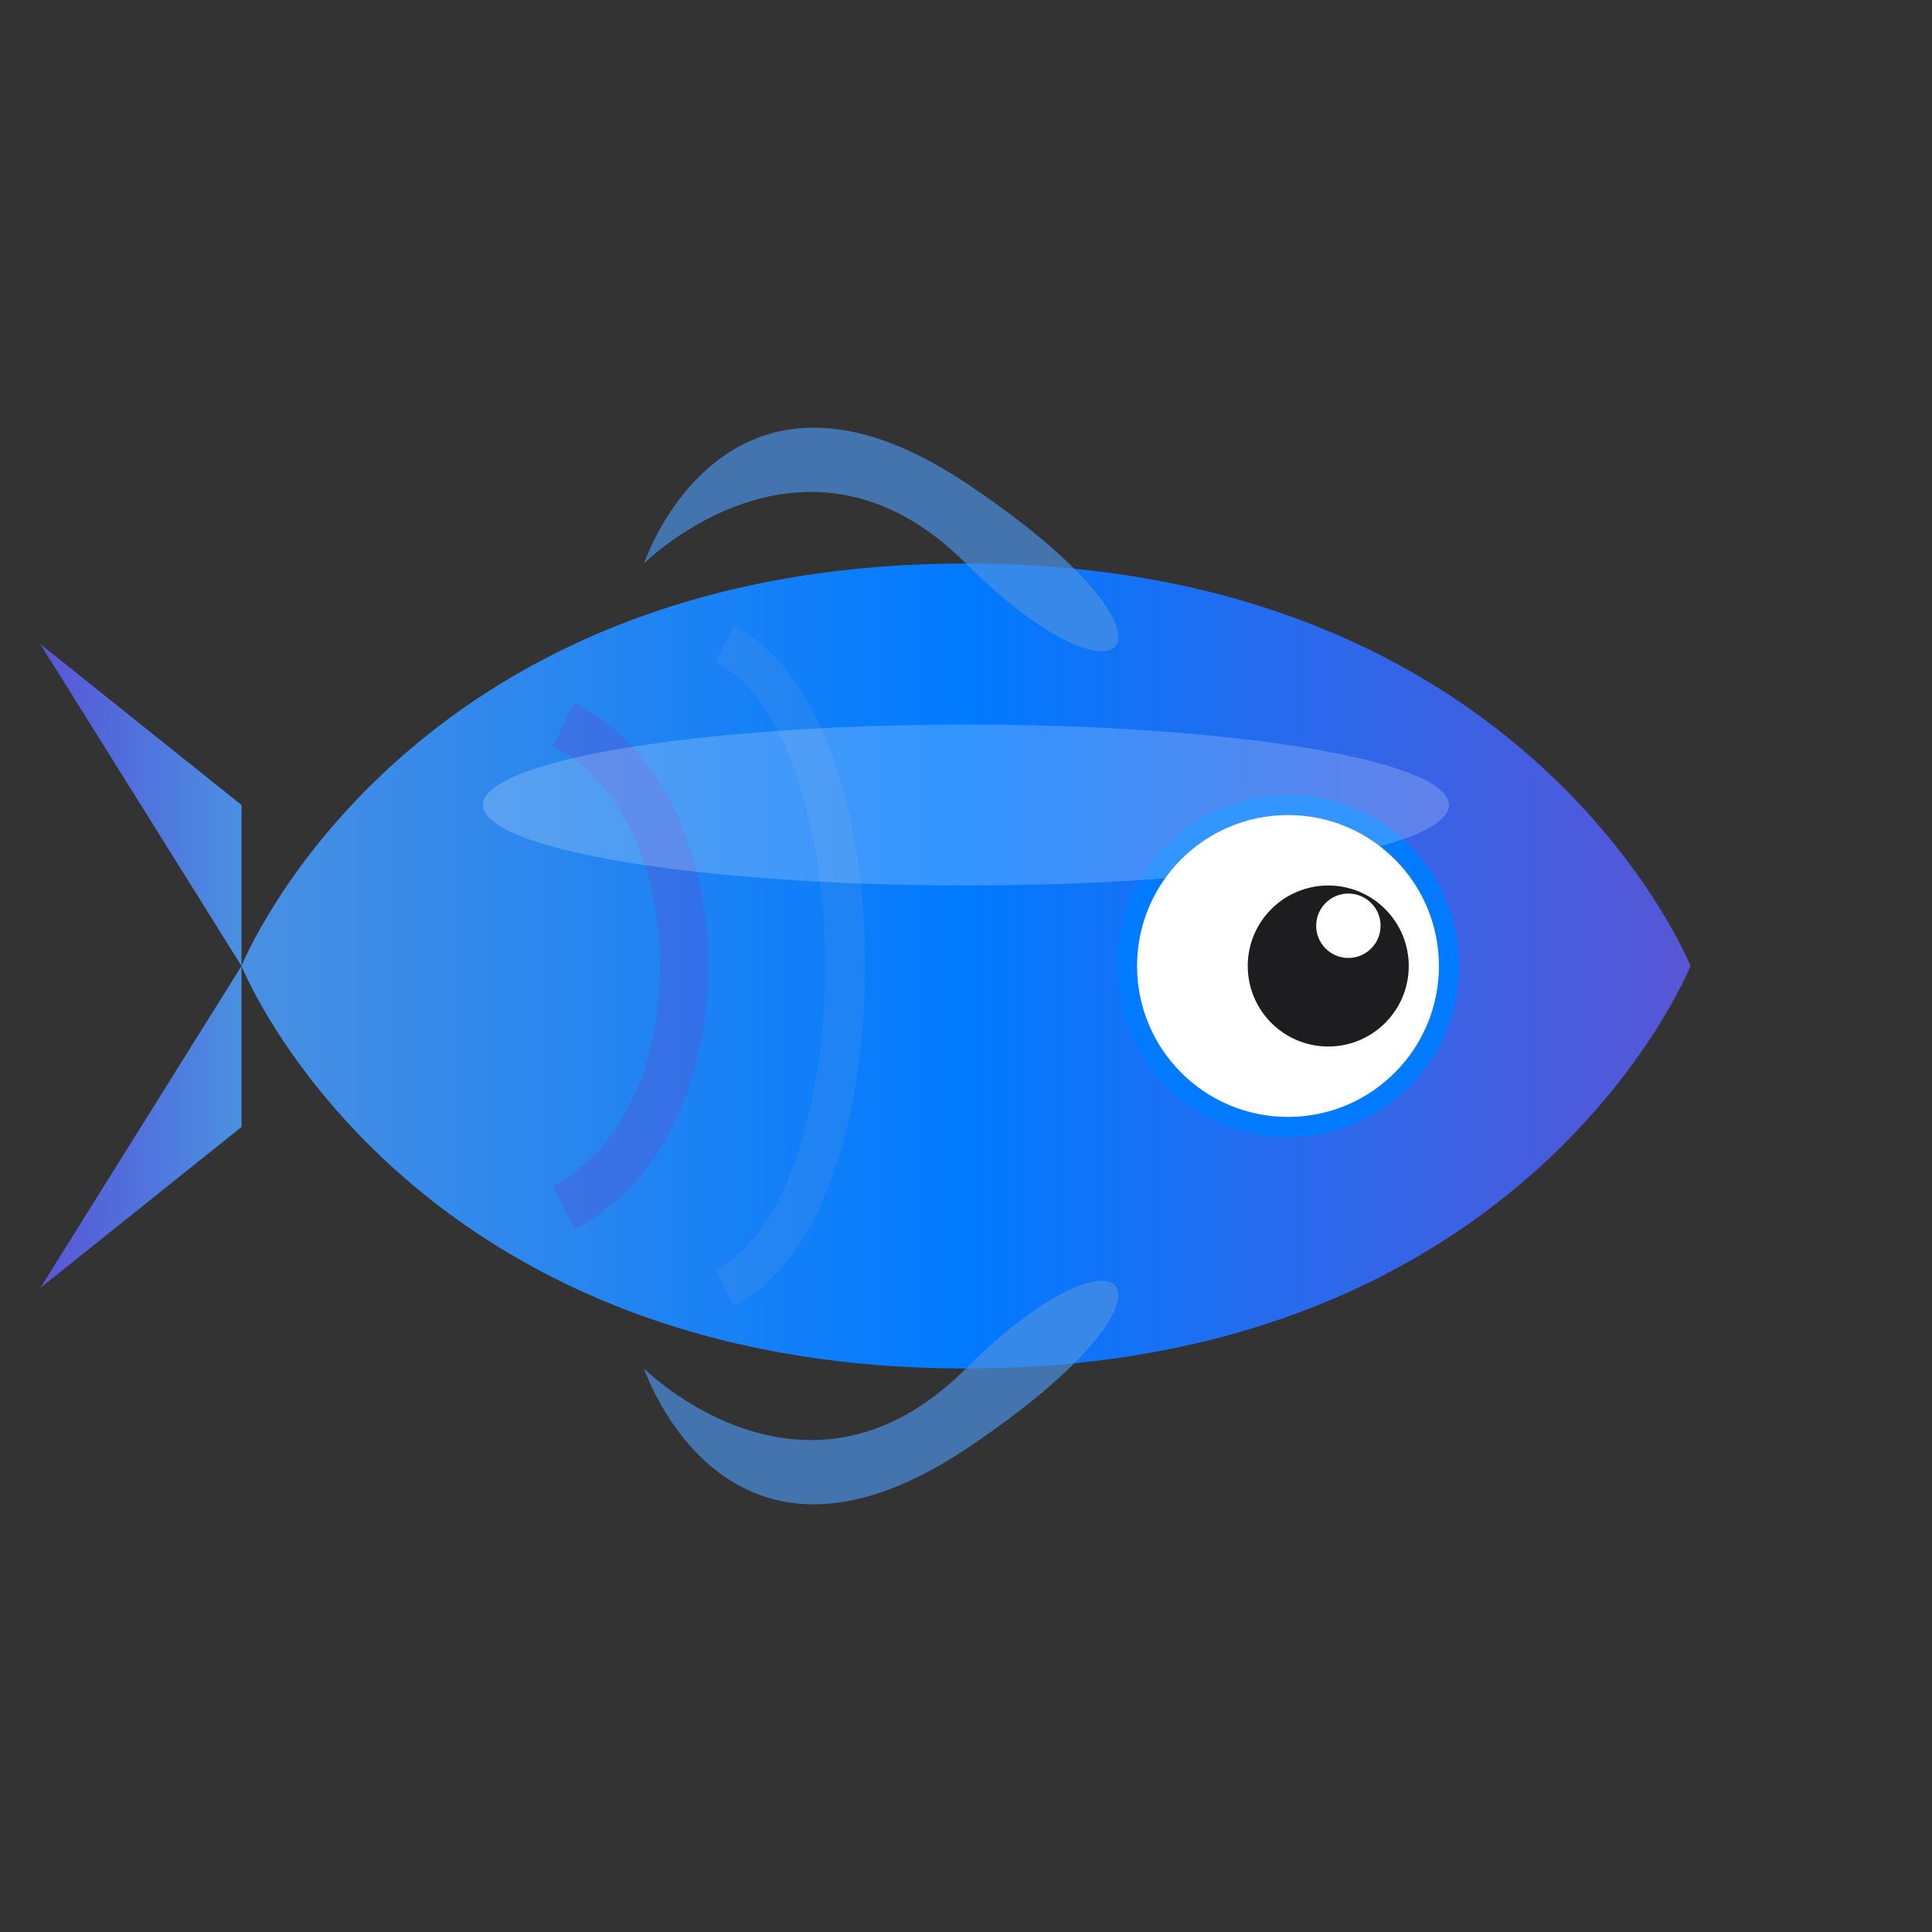
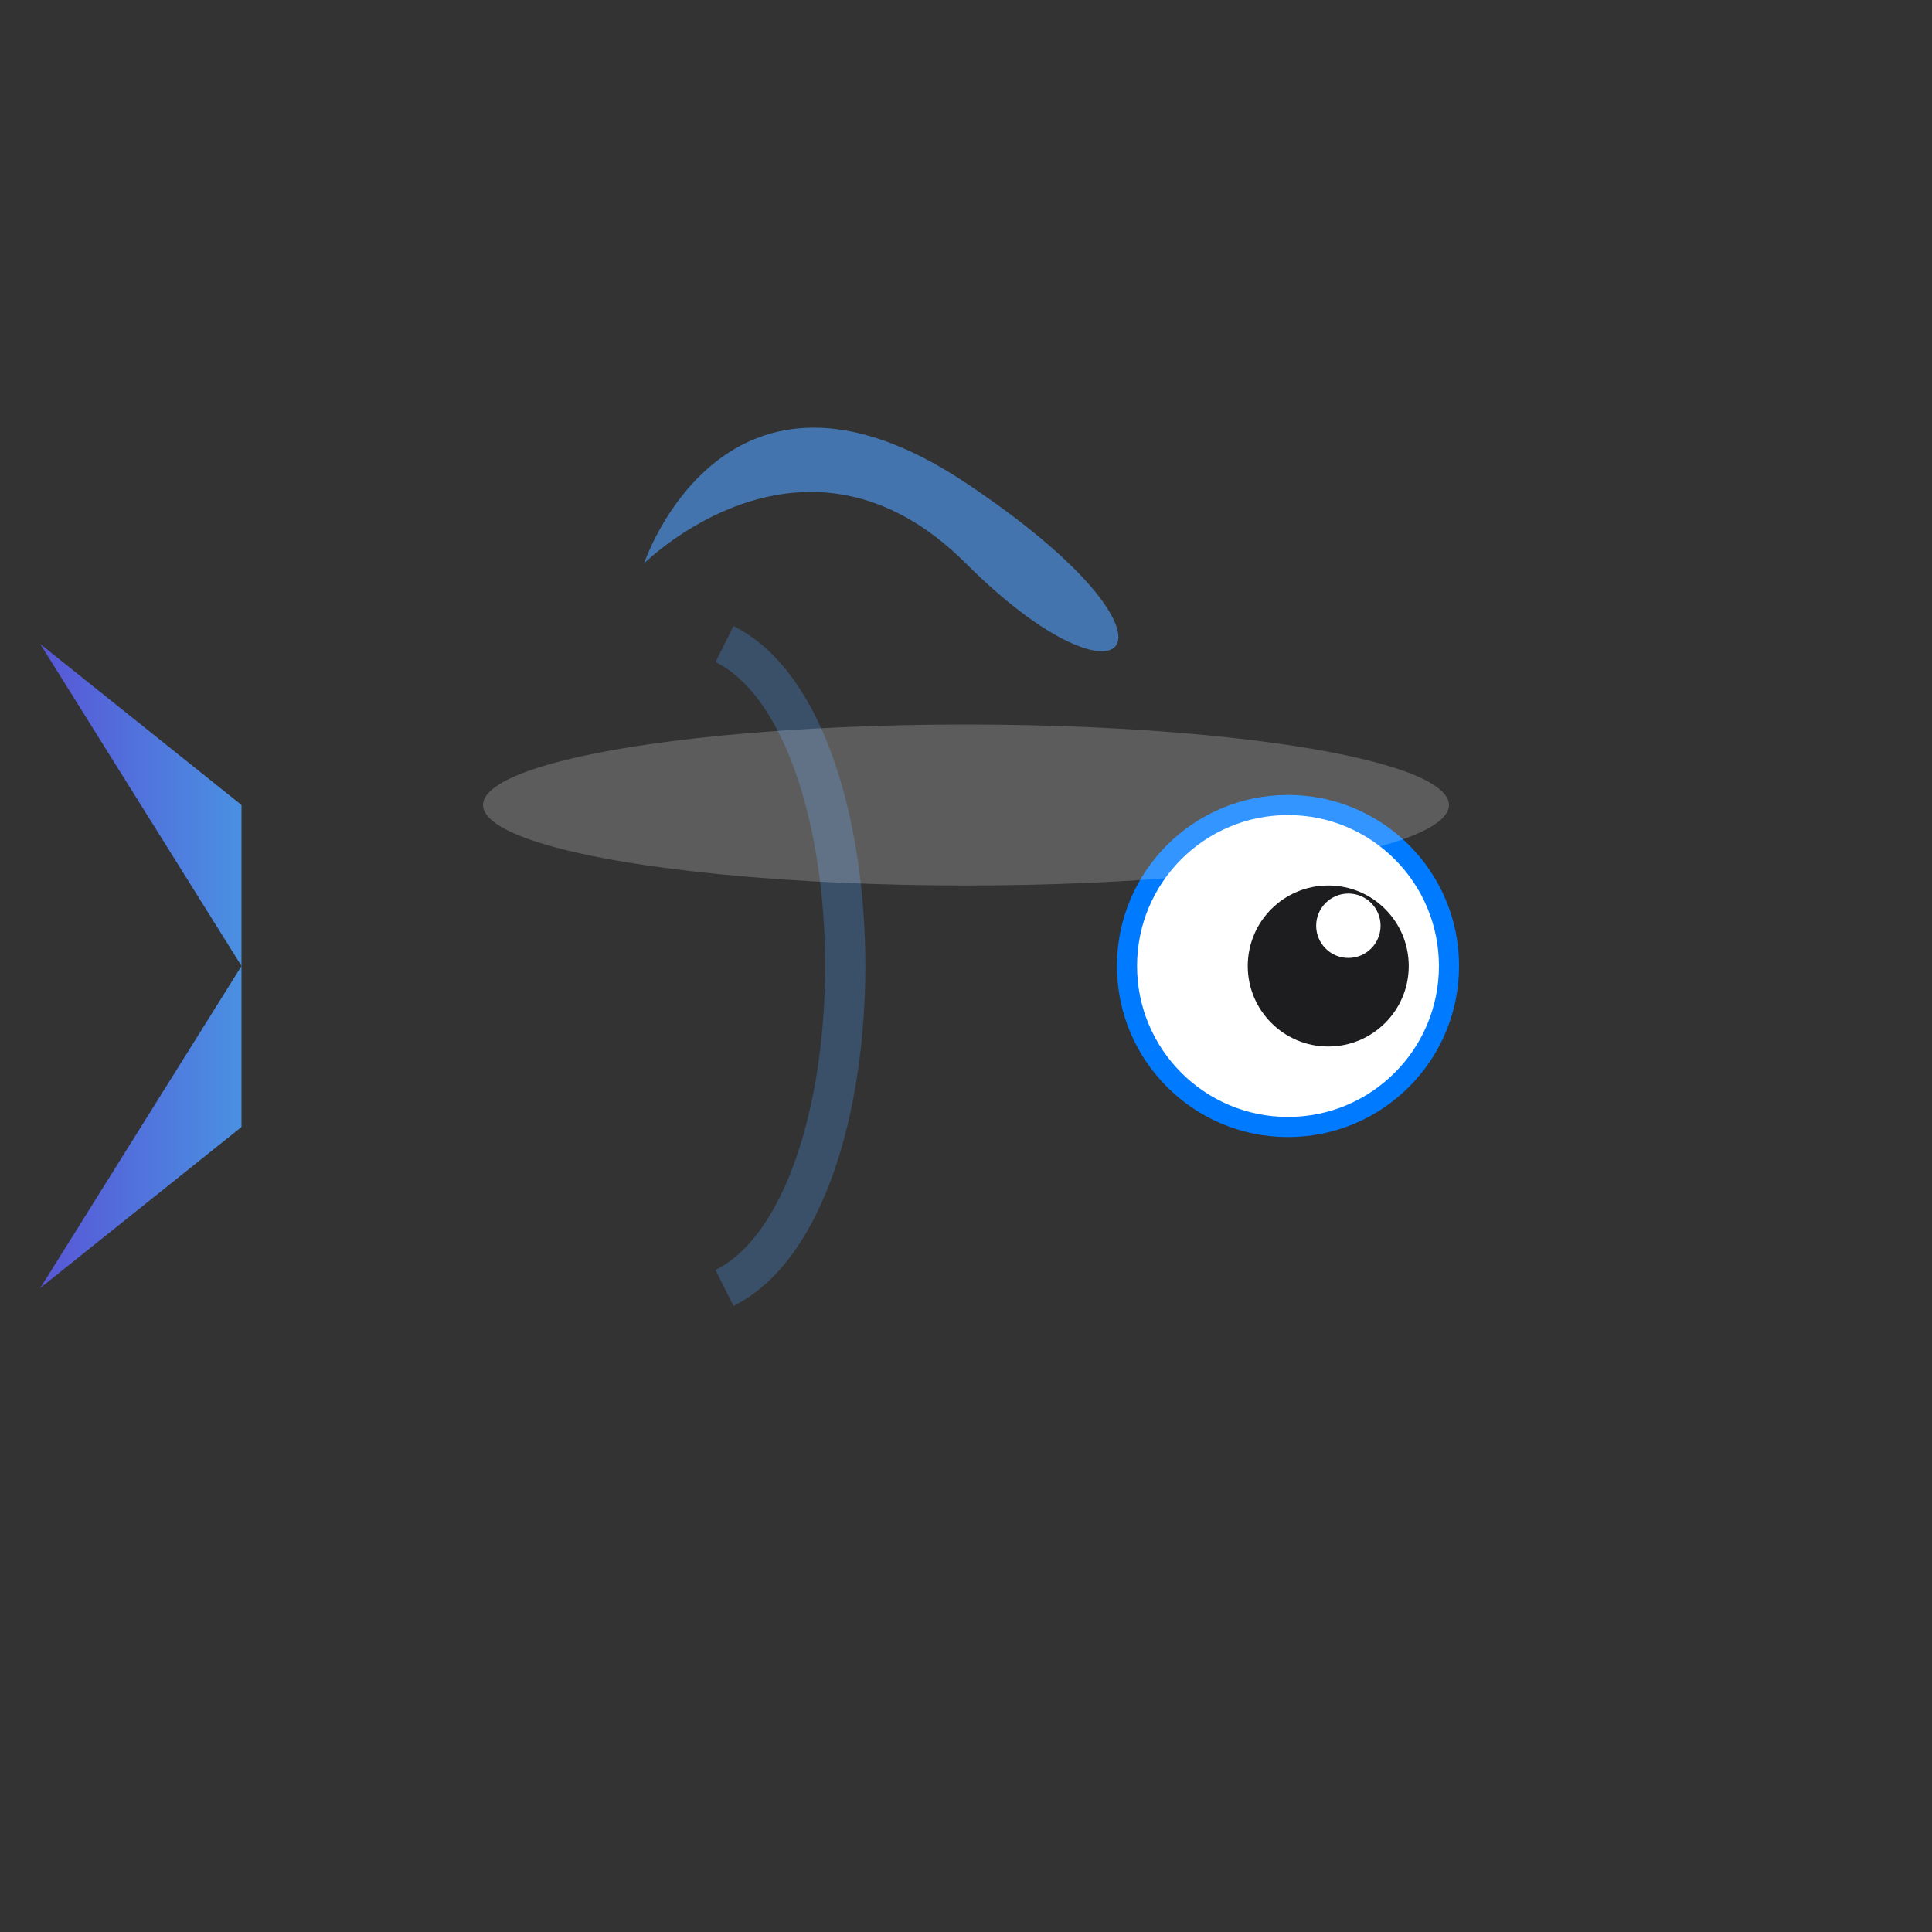
<svg xmlns="http://www.w3.org/2000/svg" width="48" height="48" viewBox="0 0 48 48" fill="none">
  <rect x="0" y="0" width="48" height="48" fill="#333333" stroke="none" />
  <defs>
    <linearGradient id="fishGradient" x1="0%" y1="0%" x2="100%" y2="0%">
      <stop offset="0%" style="stop-color:#4A90E2" />
      <stop offset="50%" style="stop-color:#007AFF" />
      <stop offset="100%" style="stop-color:#5856D6" />
    </linearGradient>
    <linearGradient id="tailGradient" x1="0%" y1="0%" x2="100%" y2="0%">
      <stop offset="0%" style="stop-color:#5856D6" />
      <stop offset="100%" style="stop-color:#4A90E2" />
    </linearGradient>
  </defs>
-   <path d="M6 24C6 24 10 14 24 14C38 14 42 24 42 24C42 24 38 34 24 34C10 34 6 24 6 24Z" fill="url(#fishGradient)" />
  <path d="M6 24L1 16L6 20L6 28L1 32L6 24Z" fill="url(#tailGradient)" />
  <path d="M16 14C16 14 18 8 24 12C30 16 28 18 24 14C20 10 16 14 16 14Z" fill="#4A90E2" opacity="0.7" />
-   <path d="M16 34C16 34 18 40 24 36C30 32 28 30 24 34C20 38 16 34 16 34Z" fill="#4A90E2" opacity="0.7" />
  <circle cx="32" cy="24" r="4" fill="white" stroke="#007AFF" stroke-width="0.5" />
  <circle cx="33" cy="24" r="2" fill="#1d1d1f" />
  <circle cx="33.5" cy="23" r="0.8" fill="white" />
-   <path d="M14 18C18 20 18 28 14 30" stroke="#5856D6" stroke-width="1.2" fill="none" opacity="0.4" />
  <path d="M18 16C22 18 22 30 18 32" stroke="#4A90E2" stroke-width="1" fill="none" opacity="0.3" />
  <ellipse cx="24" cy="20" rx="12" ry="2" fill="white" opacity="0.2" />
</svg>